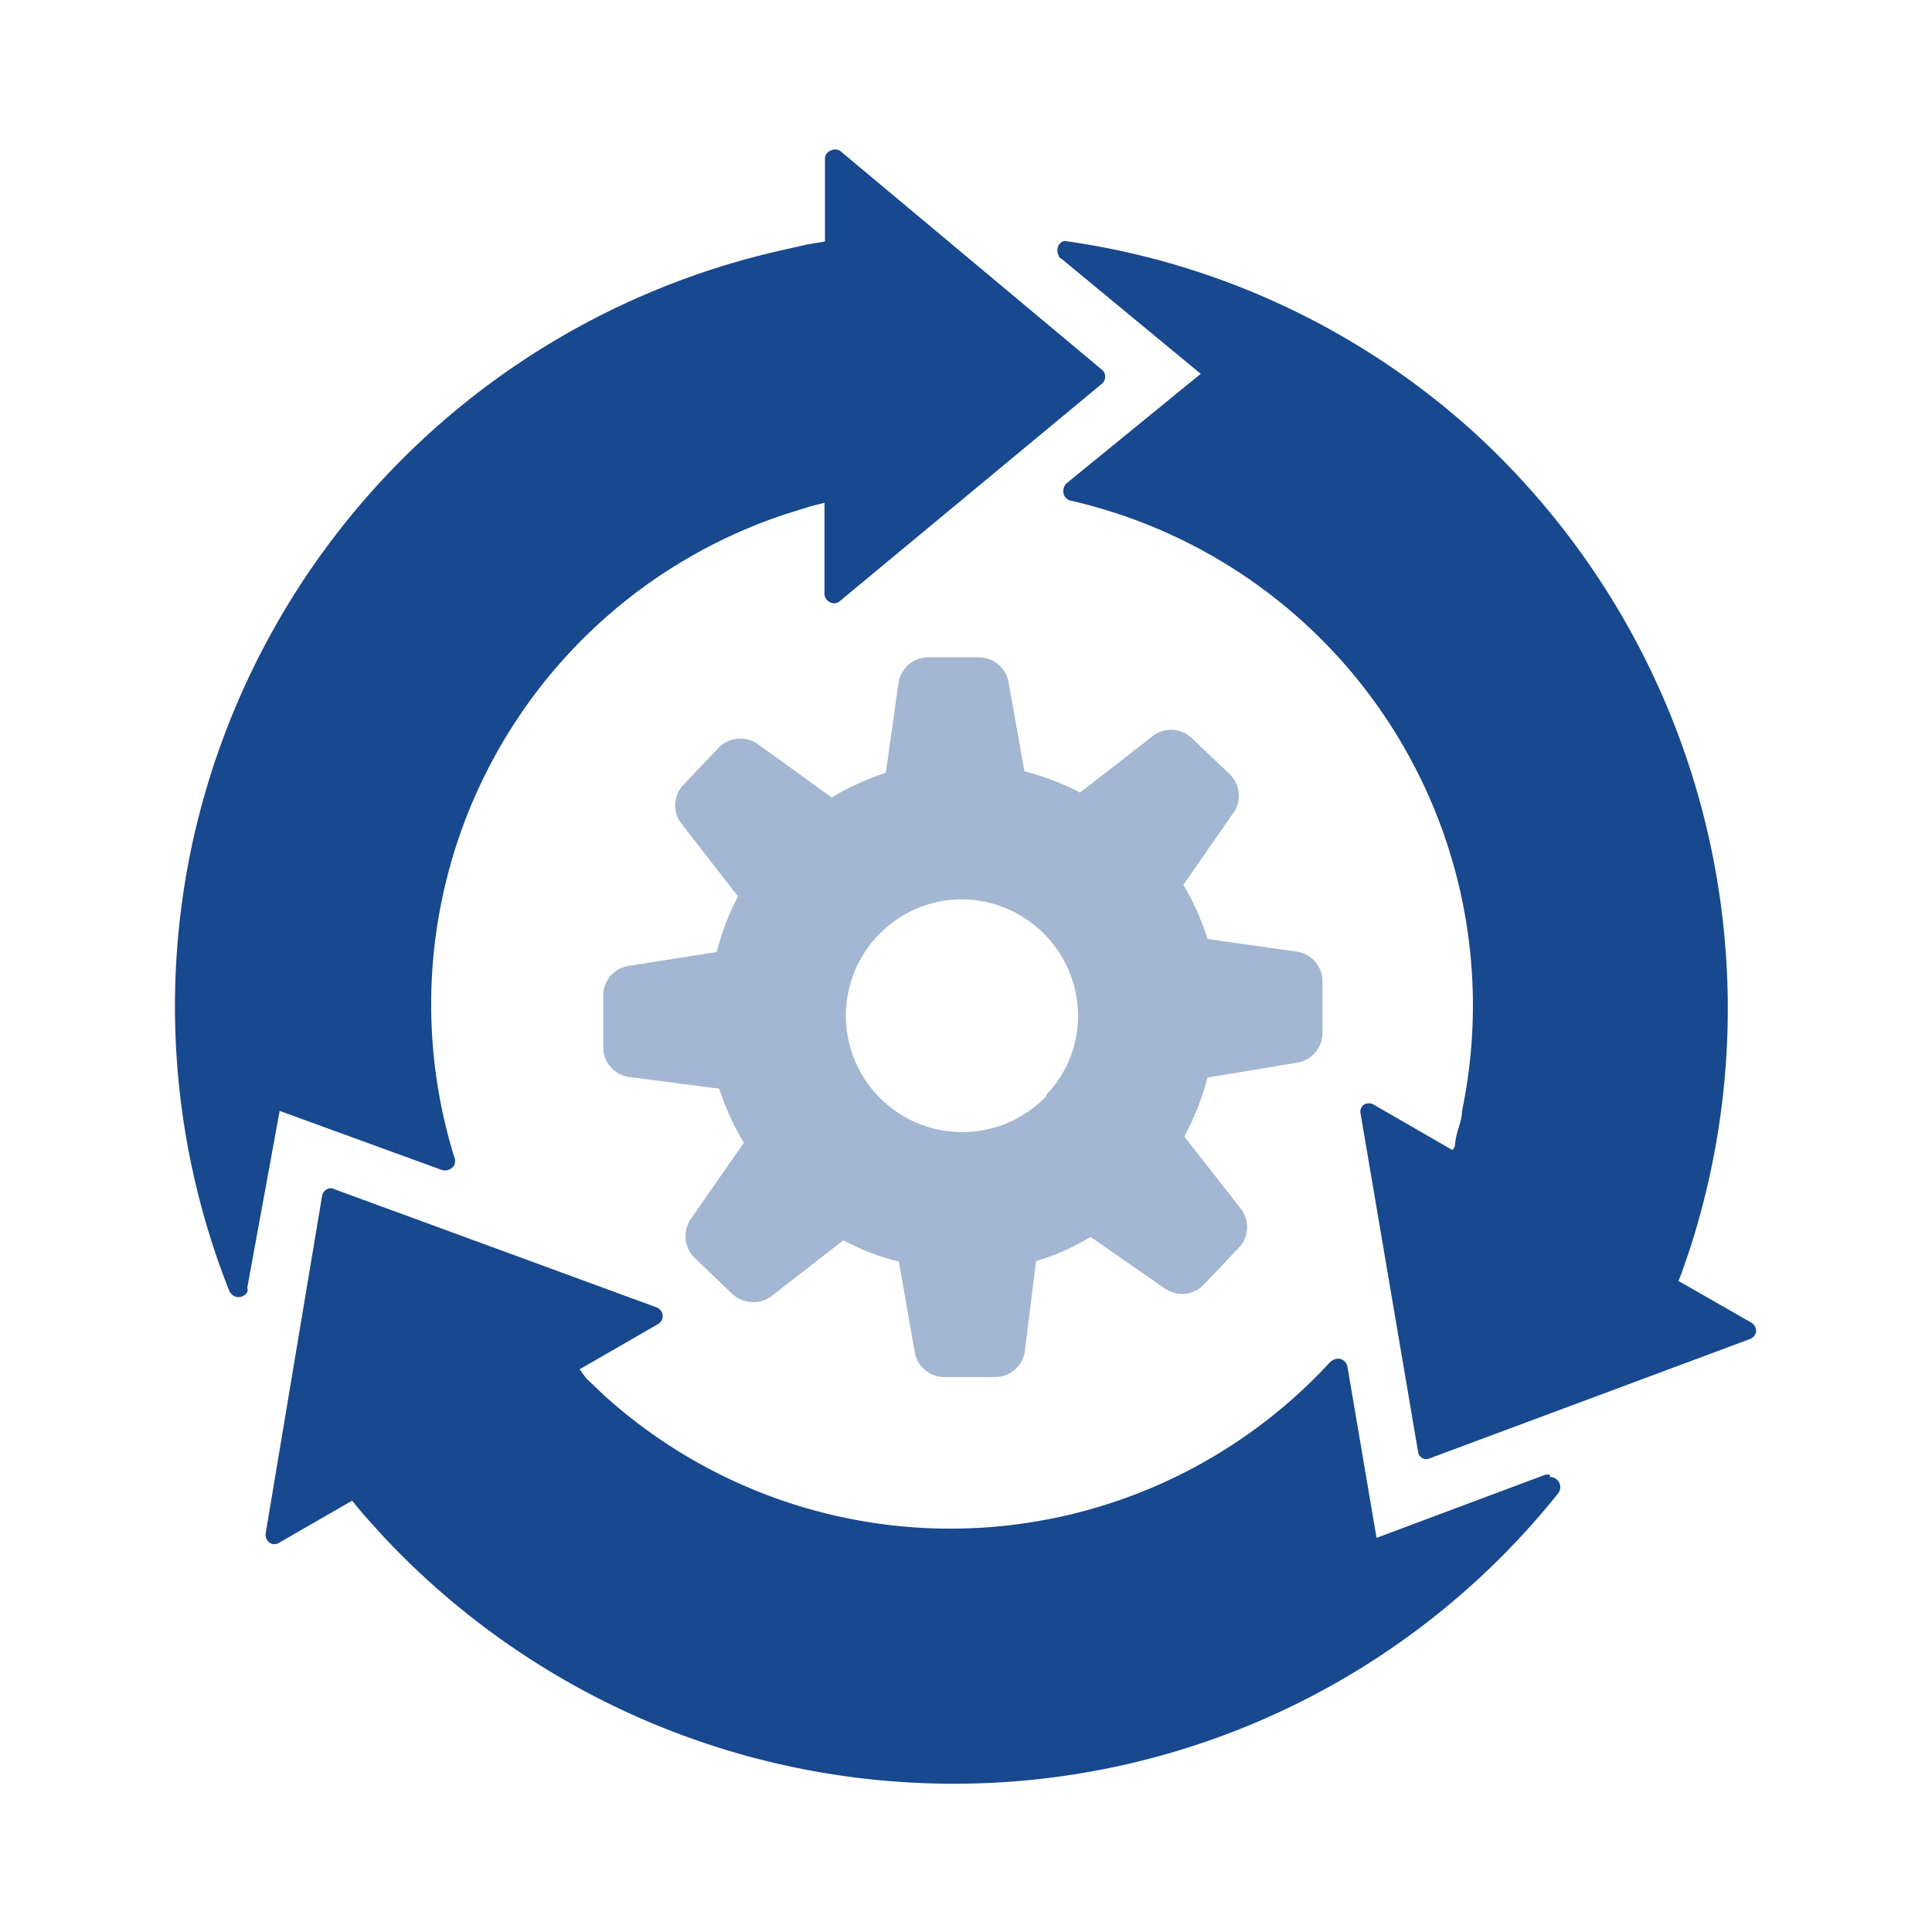
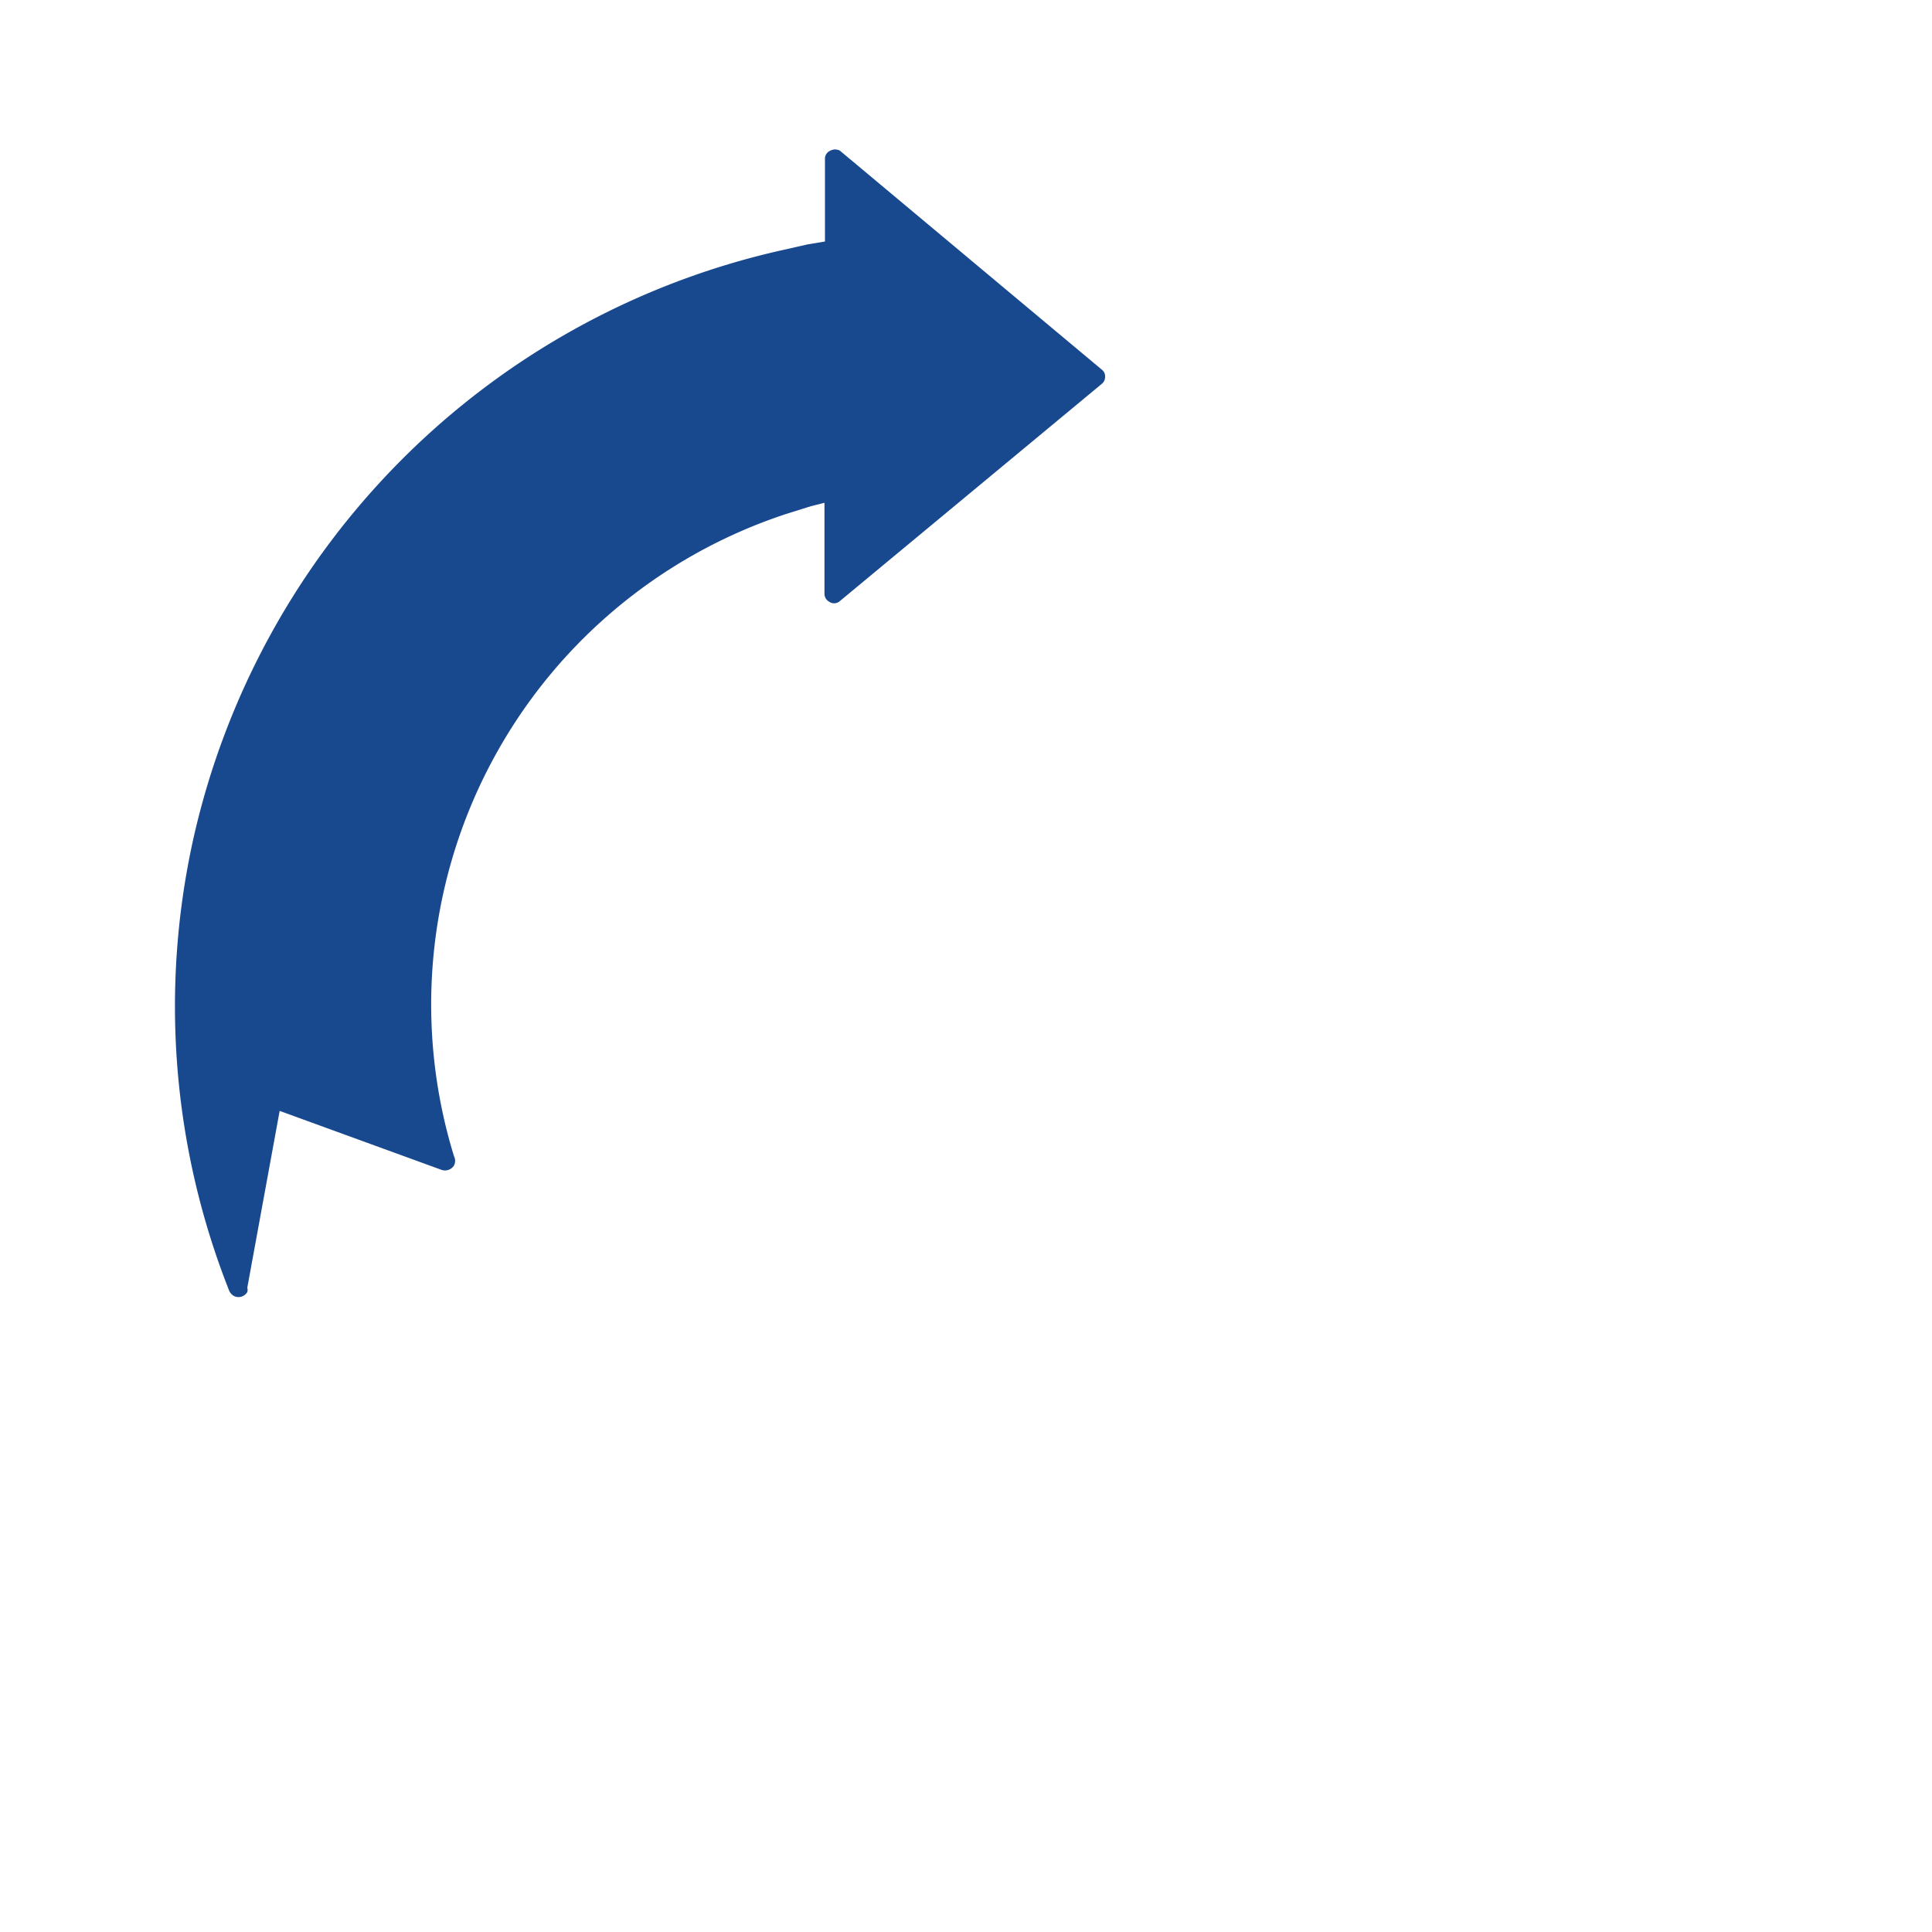
<svg xmlns="http://www.w3.org/2000/svg" viewBox="0 0 40 40">
  <defs>
    <style>.a{fill:#18488e;}.b{fill:#a3b6d2;}</style>
  </defs>
-   <path class="a" d="M32.09,30.53l-.09,0h0l-3.5,1.31-.6-3.53h0a.2.2,0,0,0-.2-.18.25.25,0,0,0-.17.08,10.69,10.69,0,0,1-15,.7l-.39-.37L12,28.35l1.63-.94a.19.19,0,0,0,.09-.18.2.2,0,0,0-.12-.16L6.92,24.62a.16.16,0,0,0-.15,0,.21.21,0,0,0-.1.13l-1.17,7a.21.21,0,0,0,.08.19.18.18,0,0,0,.2,0l1.51-.87.24.29.36.4a16.16,16.16,0,0,0,11.85,5.17,16,16,0,0,0,12.51-6,.21.21,0,0,0-.16-.35Z" />
-   <path class="a" d="M36.27,27.39l-1.52-.87a3.62,3.62,0,0,0,.13-.35c.06-.17.12-.34.17-.51A16.17,16.17,0,0,0,30.57,9a15.88,15.88,0,0,0-8.45-4A.22.22,0,0,0,22,5a.21.21,0,0,0-.08.29s0,.05.06.07h0l2.88,2.38L22.09,10h0a.22.22,0,0,0-.05.27.2.2,0,0,0,.15.1A10.72,10.72,0,0,1,30.27,23c0,.18-.08.35-.12.53s0,.19-.08.28l-1.63-.94a.2.2,0,0,0-.2,0,.18.18,0,0,0-.07.19l1.19,7a.18.18,0,0,0,.09.13.18.18,0,0,0,.16,0l6.63-2.47a.2.2,0,0,0,.12-.16A.21.21,0,0,0,36.27,27.39Z" />
-   <path class="a" d="M9.14,24.22h0a.22.22,0,0,0,.26-.09.21.21,0,0,0,0-.19,10.69,10.69,0,0,1,6.88-13.3l.51-.16.28-.07v1.88a.19.19,0,0,0,.1.17.18.18,0,0,0,.2,0l5.45-4.52a.18.18,0,0,0,.06-.14.17.17,0,0,0-.06-.14L17.39,3.12a.21.21,0,0,0-.2,0,.18.18,0,0,0-.11.17V5l-.36.06-.53.12A16.1,16.1,0,0,0,4,17.38a16,16,0,0,0,.74,9.33.23.23,0,0,0,.1.12.21.21,0,0,0,.28-.08.16.16,0,0,0,0-.09h0L5.79,23Z" />
-   <path class="b" d="M25.43,16l-.78-.74a.62.62,0,0,0-.81,0l-1.48,1.15a5.16,5.16,0,0,0-1.15-.44l-.33-1.85a.62.62,0,0,0-.61-.51h0l-1.07,0a.62.62,0,0,0-.6.55L18.34,16a5.66,5.66,0,0,0-1.12.51L15.68,15.4a.63.63,0,0,0-.81.09l-.74.78a.62.62,0,0,0,0,.81l1.15,1.48a5,5,0,0,0-.44,1.15L13,20a.62.62,0,0,0-.51.63l0,1.07a.62.62,0,0,0,.55.6l1.85.24a5.66,5.66,0,0,0,.51,1.12L14.3,25.24a.63.63,0,0,0,.09.81l.77.74a.65.65,0,0,0,.43.17.61.61,0,0,0,.39-.13l1.48-1.15a5,5,0,0,0,1.15.44L18.94,28a.62.62,0,0,0,.61.51h0l1.07,0a.62.62,0,0,0,.6-.55l.23-1.85a5,5,0,0,0,1.13-.5l1.54,1.07a.66.66,0,0,0,.36.11.62.62,0,0,0,.45-.2l.74-.78a.62.62,0,0,0,0-.81l-1.15-1.47A5.43,5.43,0,0,0,25,22.31L26.86,22a.62.62,0,0,0,.52-.63l0-1.07a.62.62,0,0,0-.55-.6L25,19.44a5.11,5.11,0,0,0-.5-1.12l1.07-1.54A.63.63,0,0,0,25.43,16Zm-3.77,6.7a2.41,2.41,0,1,1-1.81-4.08h.06A2.42,2.42,0,0,1,22.32,21,2.36,2.36,0,0,1,21.66,22.67Z" />
+   <path class="a" d="M9.14,24.22h0a.22.22,0,0,0,.26-.09.21.21,0,0,0,0-.19,10.69,10.69,0,0,1,6.88-13.3l.51-.16.28-.07v1.88a.19.19,0,0,0,.1.17.18.18,0,0,0,.2,0l5.45-4.52a.18.18,0,0,0,.06-.14.17.17,0,0,0-.06-.14L17.39,3.12a.21.21,0,0,0-.2,0,.18.18,0,0,0-.11.17V5l-.36.06-.53.12A16.1,16.1,0,0,0,4,17.38a16,16,0,0,0,.74,9.33.23.23,0,0,0,.1.12.21.21,0,0,0,.28-.08.16.16,0,0,0,0-.09h0L5.79,23" />
</svg>